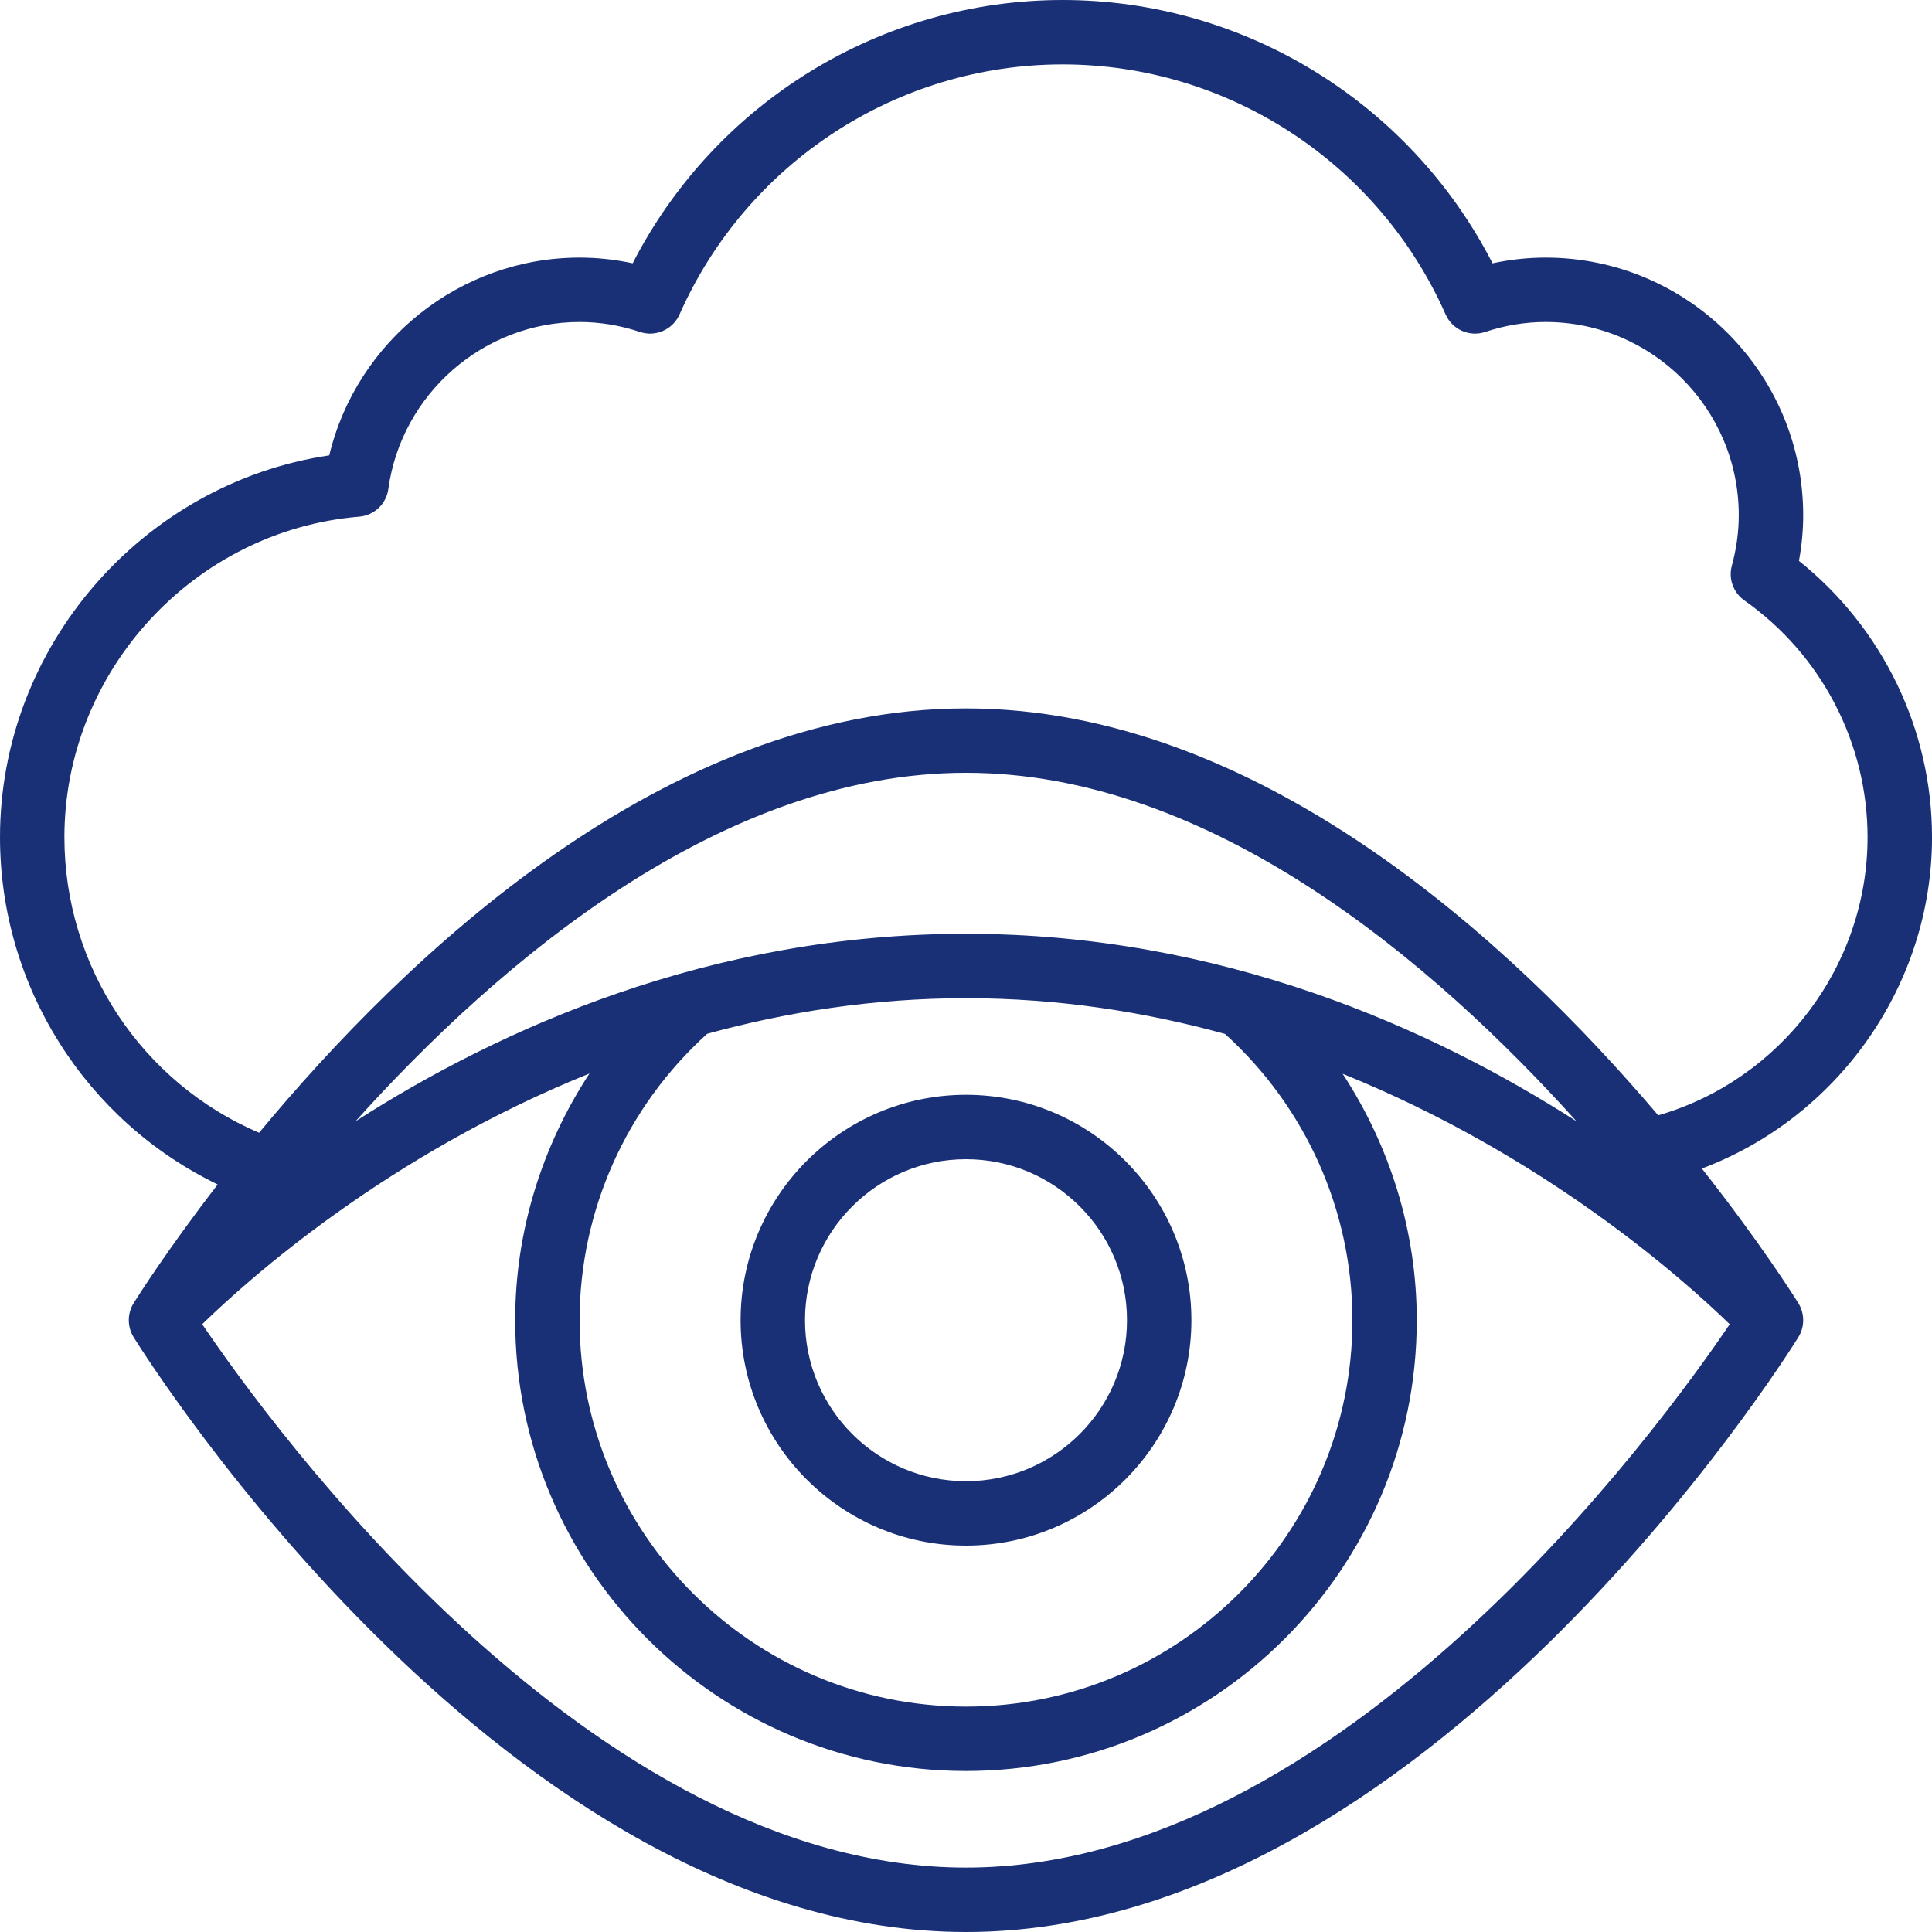
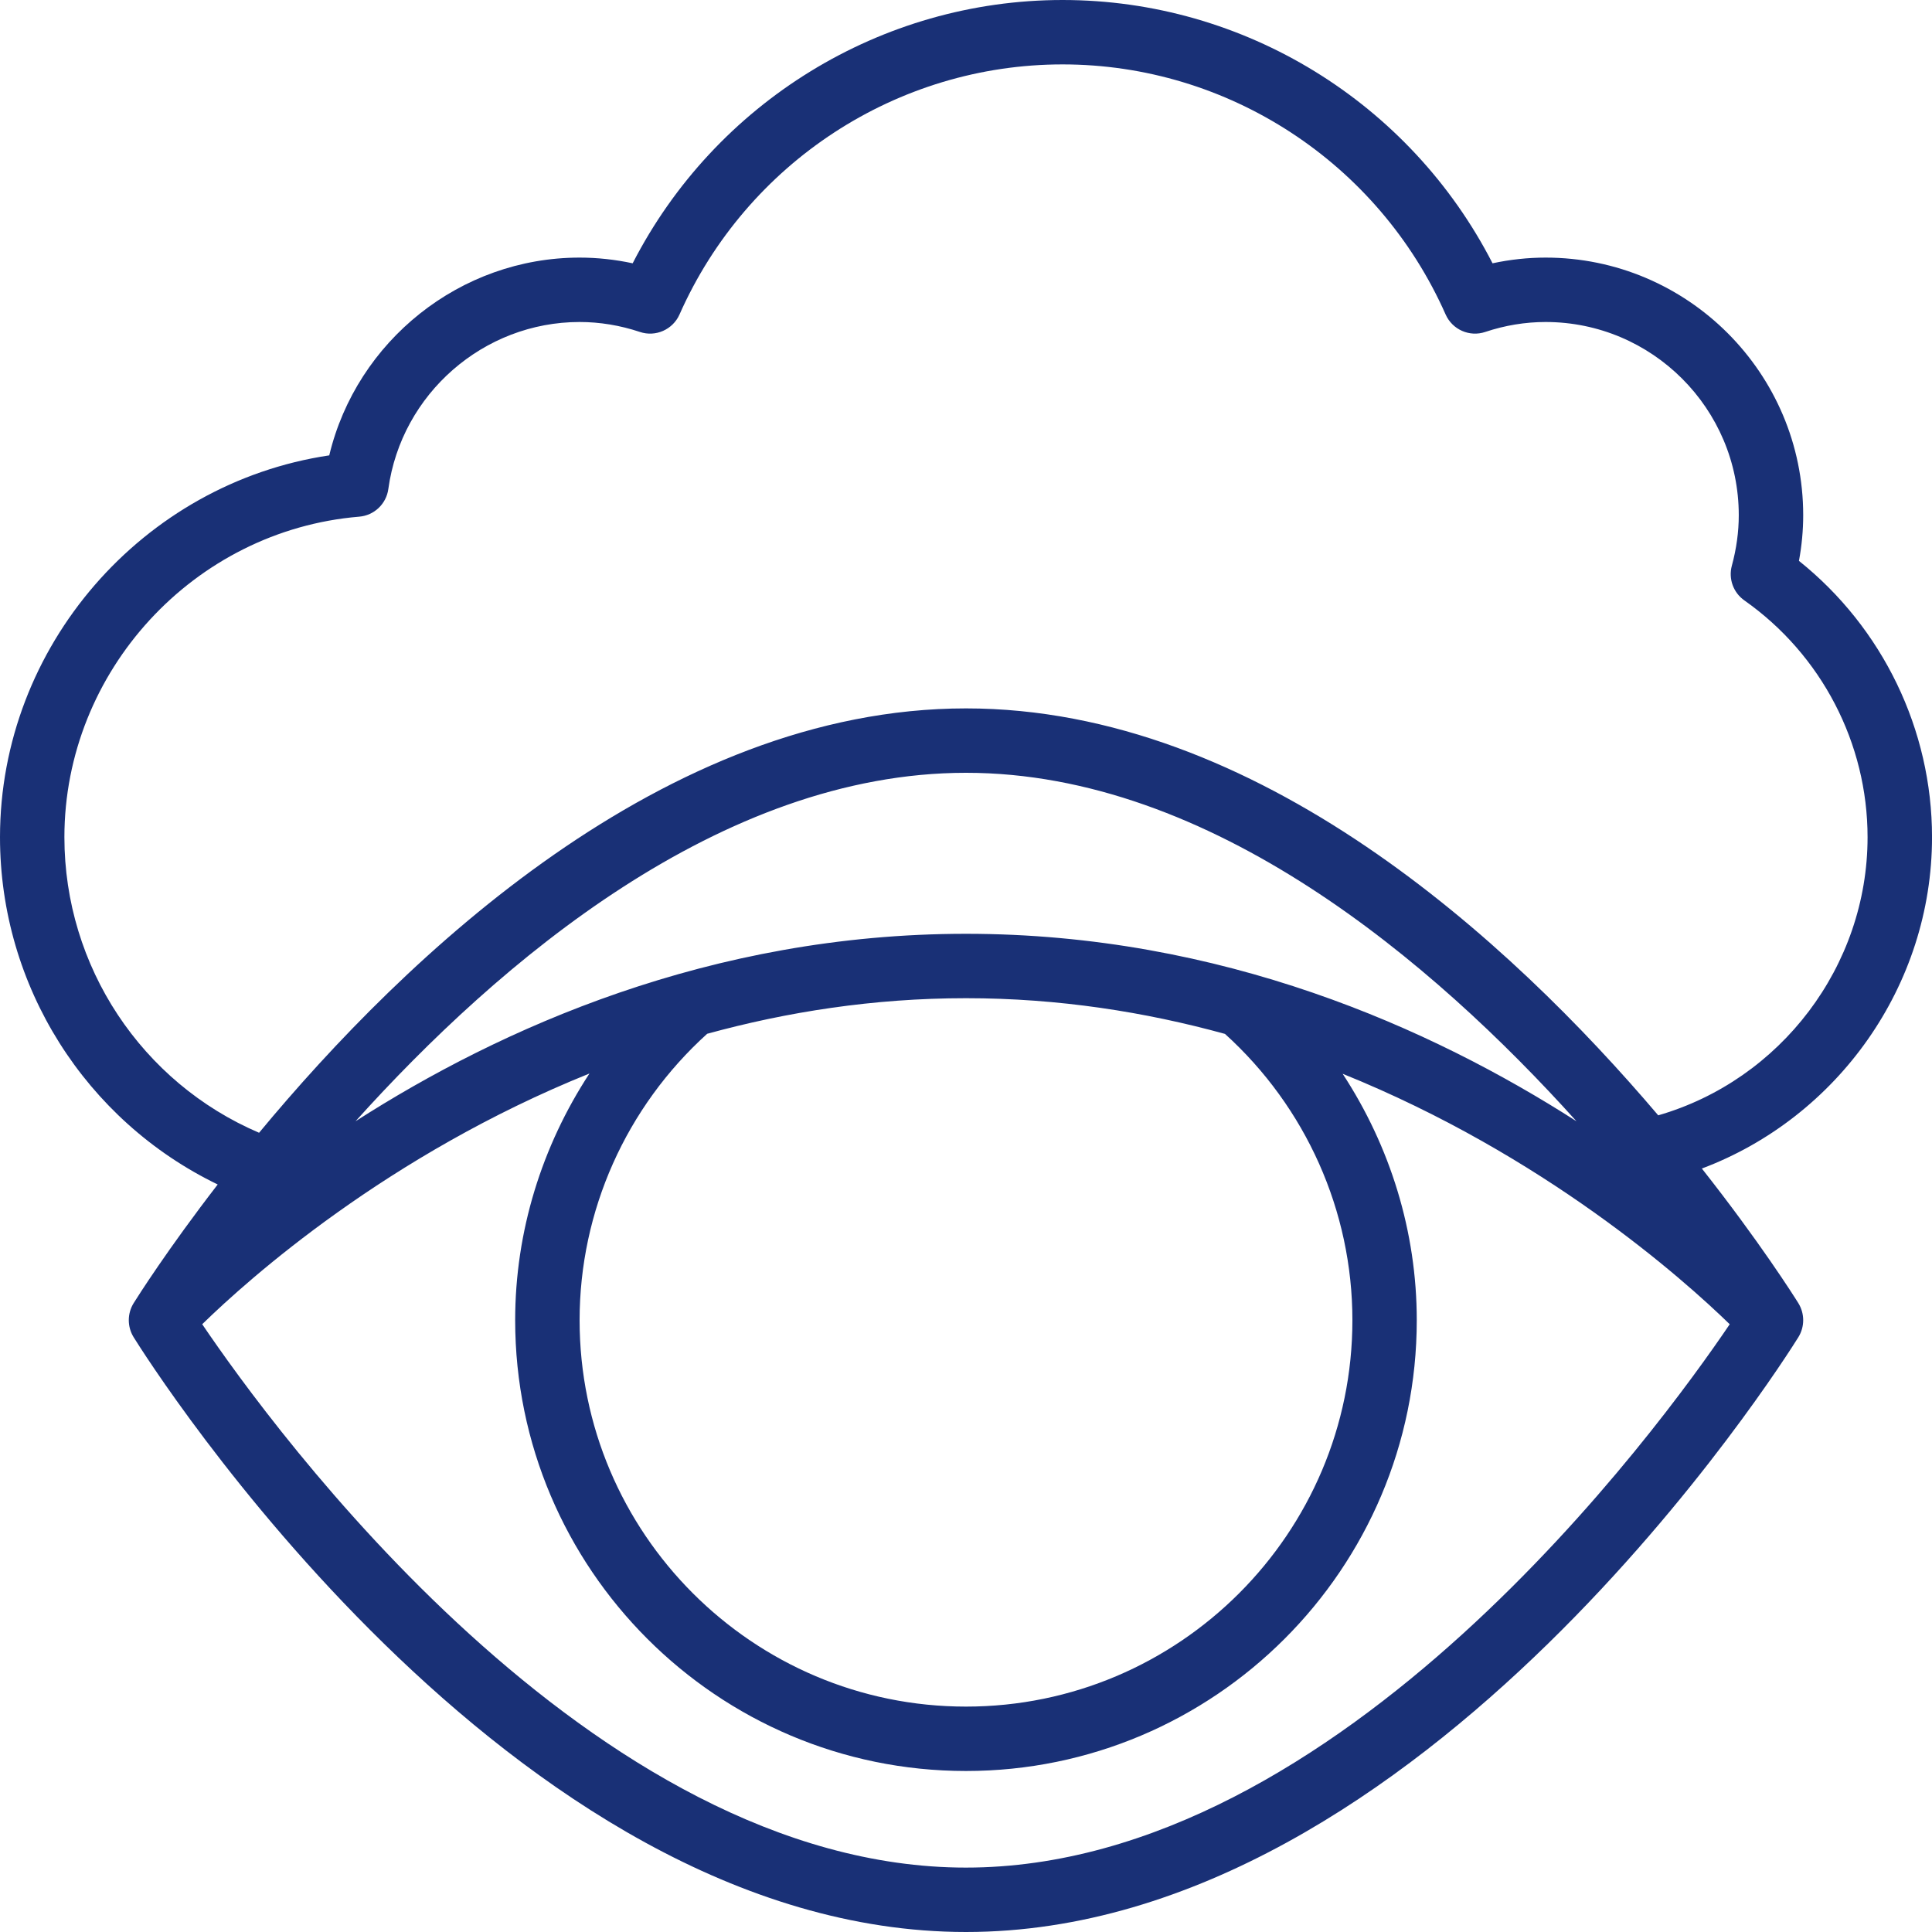
<svg xmlns="http://www.w3.org/2000/svg" id="Icons" style="fill:#193076;" viewBox="0 0 60 60">
  <path d="m55.868 17.42c.088-.475.132-.95.132-1.42 0-4.411-3.589-8-8-8-.552 0-1.104.06-1.648.177-2.563-4.994-7.713-8.177-13.352-8.177s-10.789 3.183-13.352 8.177c-.545-.117-1.097-.177-1.648-.177-3.71 0-6.924 2.591-7.775 6.142-5.792.863-10.225 5.929-10.225 11.858 0 4.636 2.67 8.807 6.761 10.785-1.557 2.017-2.483 3.481-2.611 3.686-.2.323-.2.733 0 1.057.47.754 11.65 18.472 25.85 18.472s25.38-17.718 25.85-18.472c.2-.323.2-.733 0-1.057-.138-.221-1.206-1.911-2.997-4.181 4.219-1.585 7.148-5.683 7.148-10.291 0-3.341-1.533-6.5-4.132-8.58zm-13.868 23.58c0 6.617-5.383 12-12 12s-12-5.383-12-12c0-3.395 1.446-6.621 3.962-8.895 2.469-.677 5.159-1.105 8.038-1.105s5.571.429 8.043 1.109c2.513 2.275 3.957 5.498 3.957 8.891zm-12-12c-7.938 0-14.461 2.937-18.959 5.822 4.455-4.948 11.345-10.822 18.959-10.822s14.504 5.874 18.959 10.822c-4.498-2.885-11.021-5.822-18.959-5.822zm0 29c-11.632 0-21.577-13.707-23.72-16.875 1.449-1.414 5.759-5.261 12.026-7.786-1.479 2.258-2.307 4.908-2.307 7.661 0 7.72 6.28 14 14 14s14-6.28 14-14c0-2.75-.825-5.397-2.302-7.653 6.257 2.526 10.57 6.367 12.021 7.779-2.143 3.169-12.087 16.874-23.719 16.874zm21.498-23.362c-4.603-5.419-12.432-12.638-21.498-12.638-9.371 0-17.424 7.715-21.954 13.179-3.643-1.557-6.046-5.16-6.046-9.179 0-5.154 4.021-9.526 9.153-9.954.467-.038.844-.396.907-.86.406-2.956 2.96-5.186 5.939-5.186.629 0 1.26.104 1.874.309.486.164 1.021-.071 1.23-.543 2.09-4.718 6.76-7.766 11.896-7.766s9.806 3.048 11.896 7.766c.209.472.744.707 1.23.543.614-.205 1.245-.309 1.874-.309 3.309 0 6 2.691 6 6 0 .515-.072 1.043-.215 1.568-.11.405.045.837.39 1.079 2.396 1.687 3.825 4.436 3.825 7.353 0 4.004-2.702 7.54-6.502 8.638z" />
-   <path d="m23 41c0 3.859 3.141 7 7 7s7-3.141 7-7-3.141-7-7-7-7 3.141-7 7zm12 0c0 2.757-2.243 5-5 5s-5-2.243-5-5 2.243-5 5-5 5 2.243 5 5z" />
</svg>